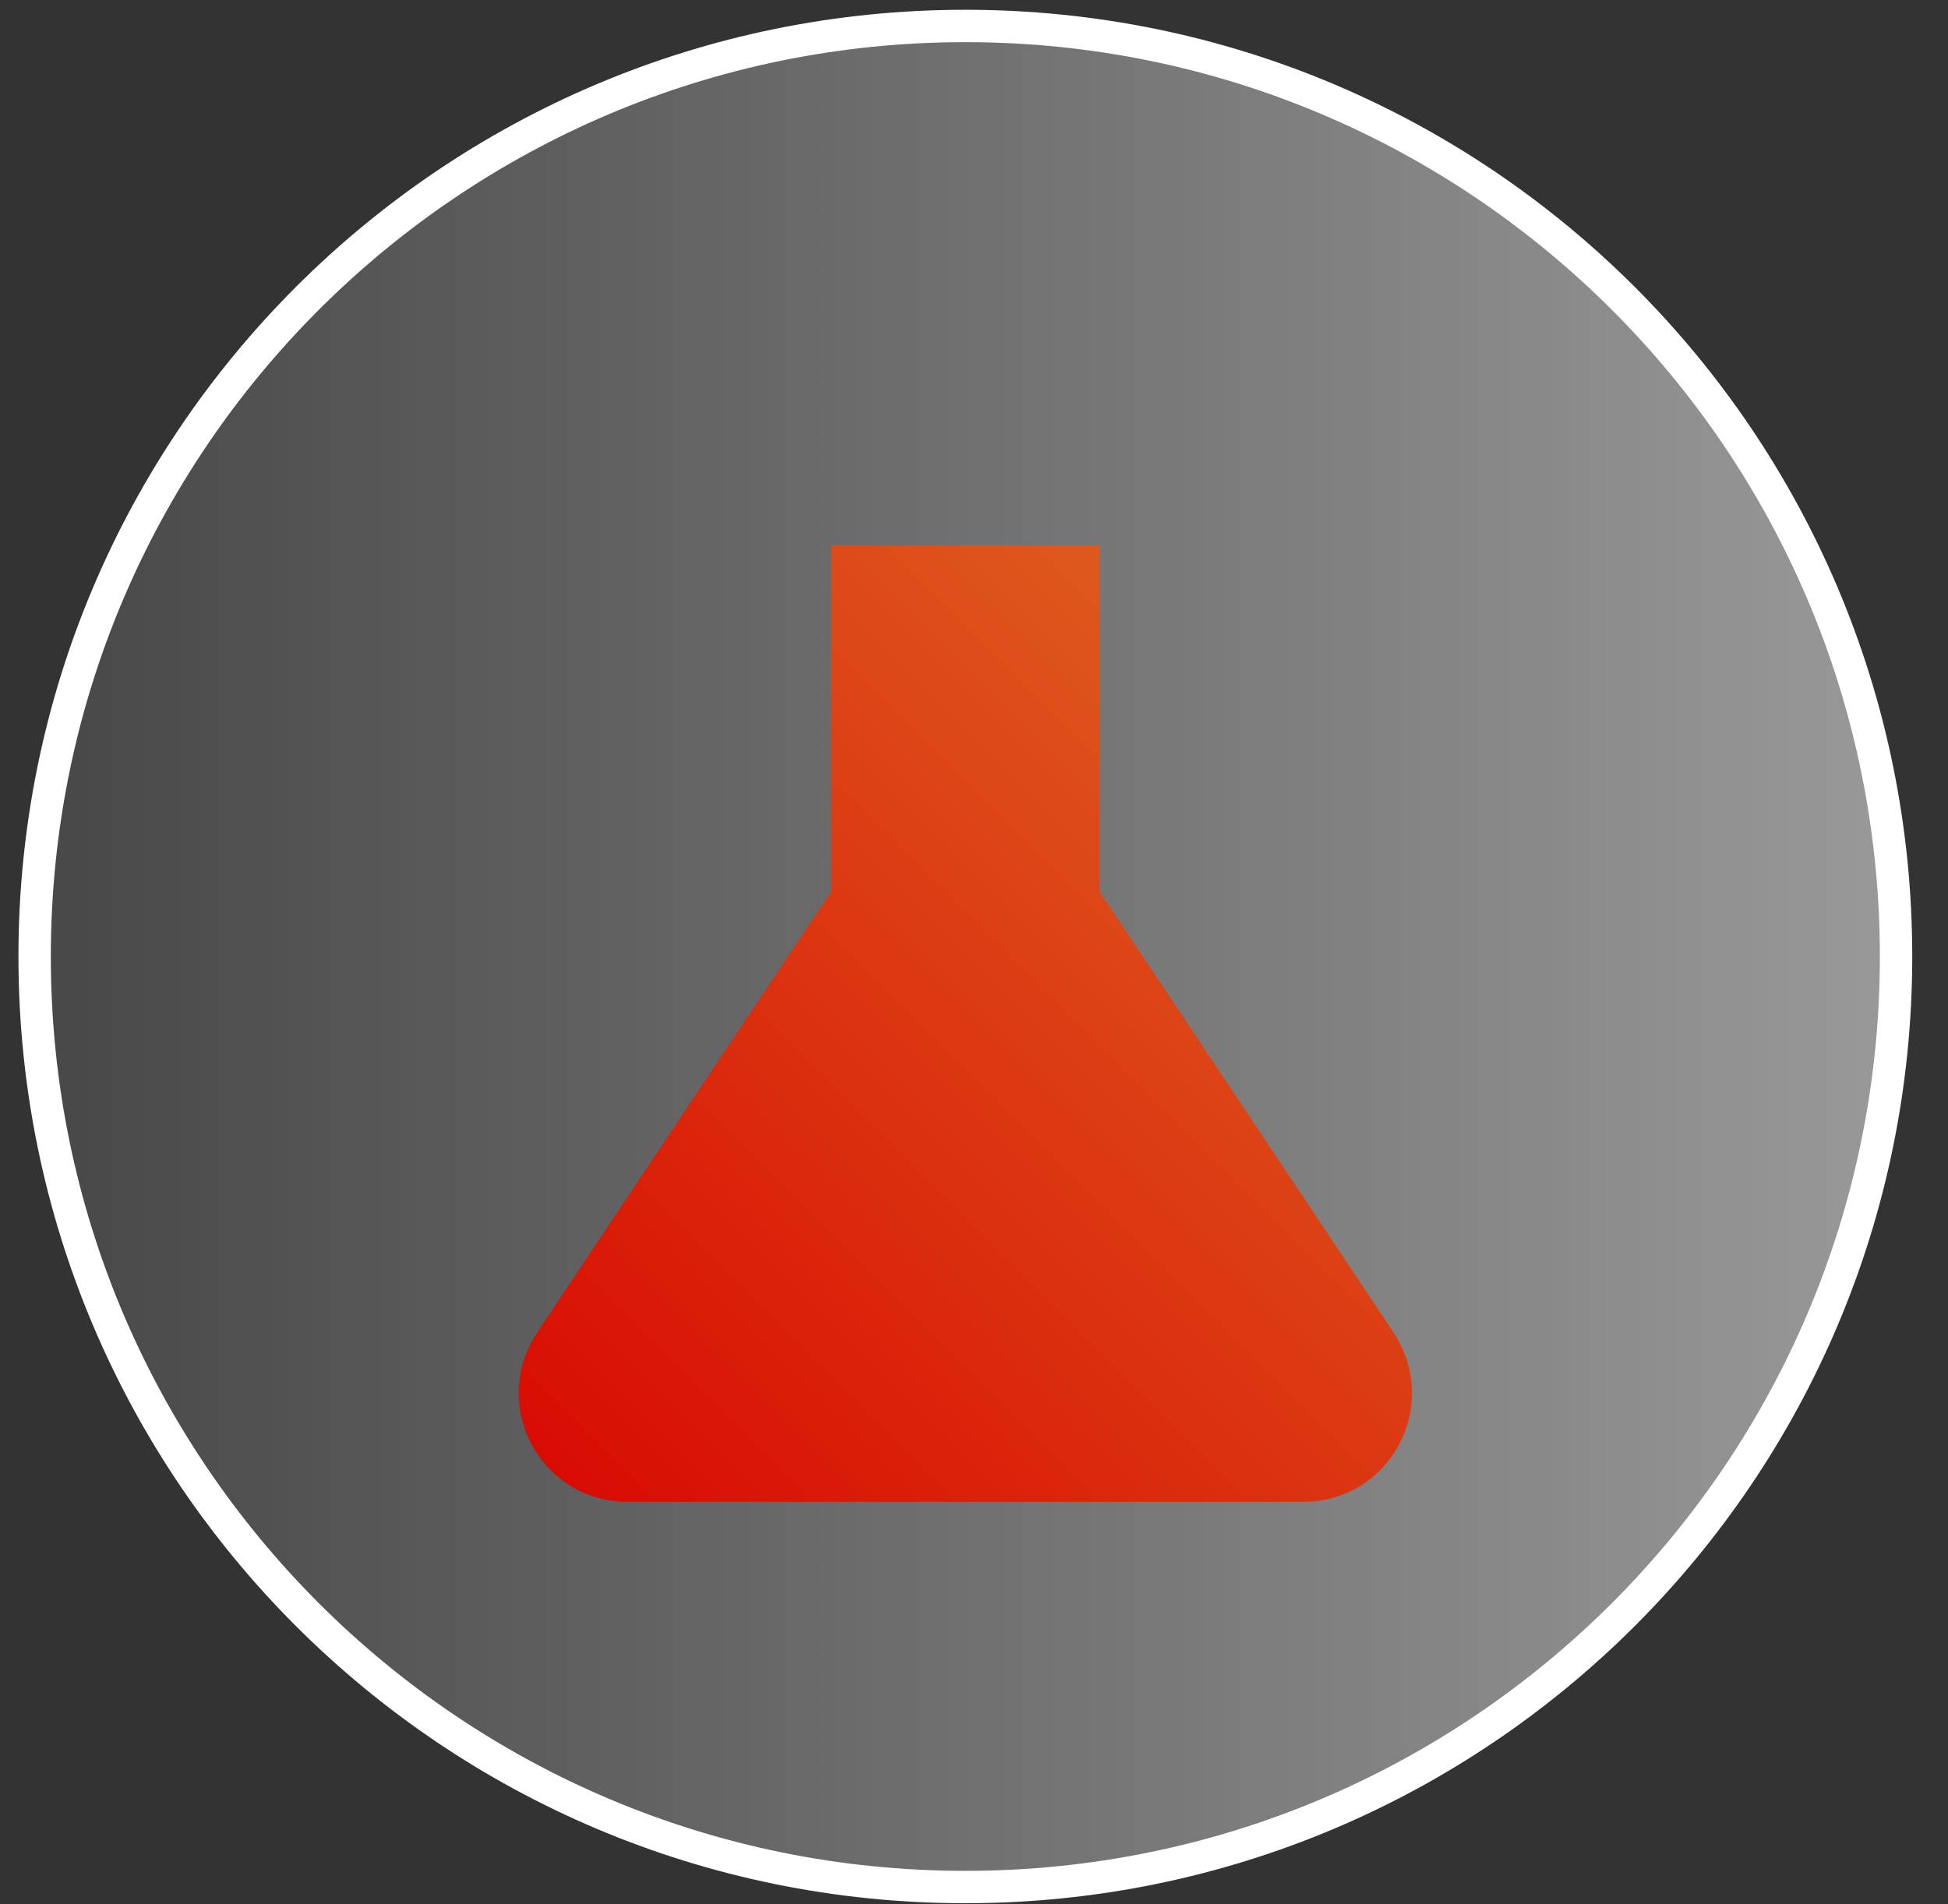
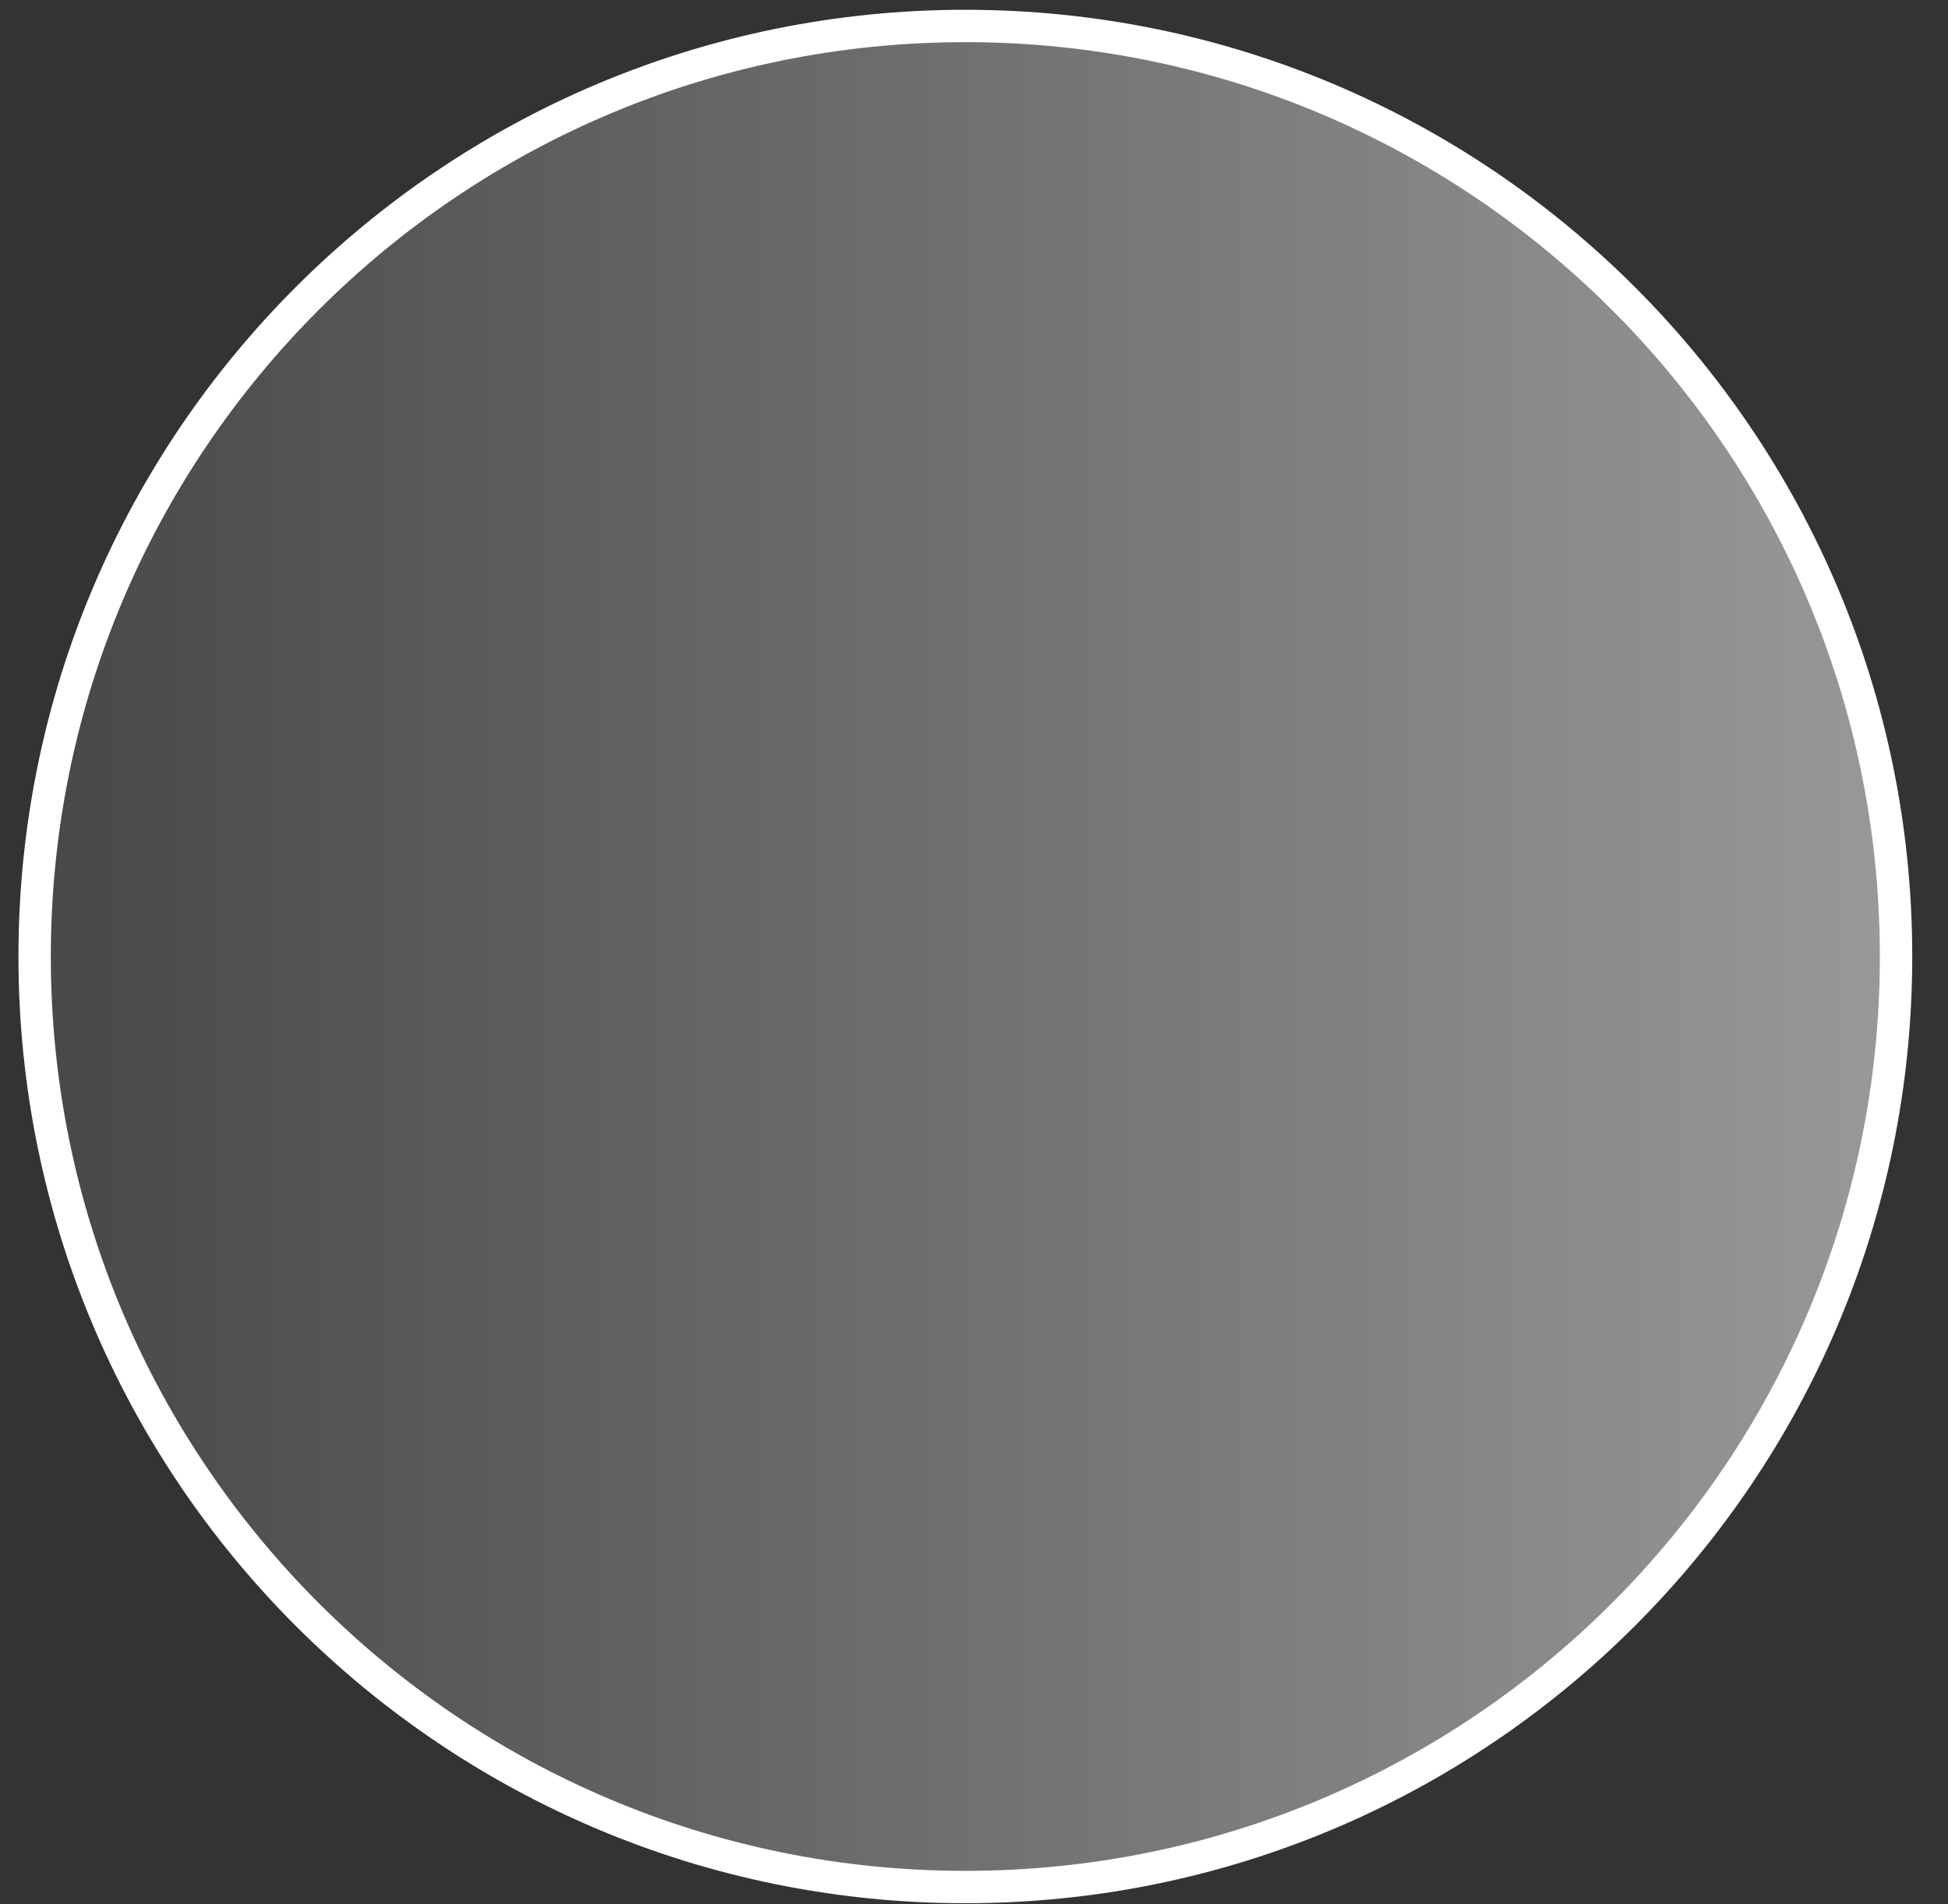
<svg xmlns="http://www.w3.org/2000/svg" width="45" height="44" viewBox="0 0 45 44" fill="none">
  <rect x="0" y="0" width="45" height="44" fill="#333333" stroke="none" />
  <path d="M22.3 43.6C34.174 43.6 43.8 33.974 43.8 22.1C43.8 10.226 34.174 0.6 22.3 0.6C10.426 0.6 0.8 10.226 0.8 22.1C0.8 33.974 10.426 43.6 22.3 43.6Z" fill="url(#paint0_linear_4590_3129)" stroke="white" stroke-width="0.748" stroke-miterlimit="10" />
-   <path d="M25.4 12.6V20.6L32.2 30.8C33.3 32.5 32.1 34.7 30.1 34.7H22.3H14.5C12.5 34.7 11.3 32.5 12.4 30.8L19.2 20.6V12.6H25.4Z" fill="url(#paint1_linear_4590_3129)" />
  <defs>
    <linearGradient id="paint0_linear_4590_3129" x1="43.85" y1="22.123" x2="0.763" y2="22.123" gradientUnits="userSpaceOnUse">
      <stop stop-color="white" stop-opacity="0.5" />
      <stop offset="1" stop-color="white" stop-opacity="0.1" />
    </linearGradient>
    <linearGradient id="paint1_linear_4590_3129" x1="30.785" y1="17.985" x2="13.828" y2="34.942" gradientUnits="userSpaceOnUse">
      <stop stop-color="#DE591D" />
      <stop offset="1" stop-color="#D90C03" />
    </linearGradient>
  </defs>
</svg>